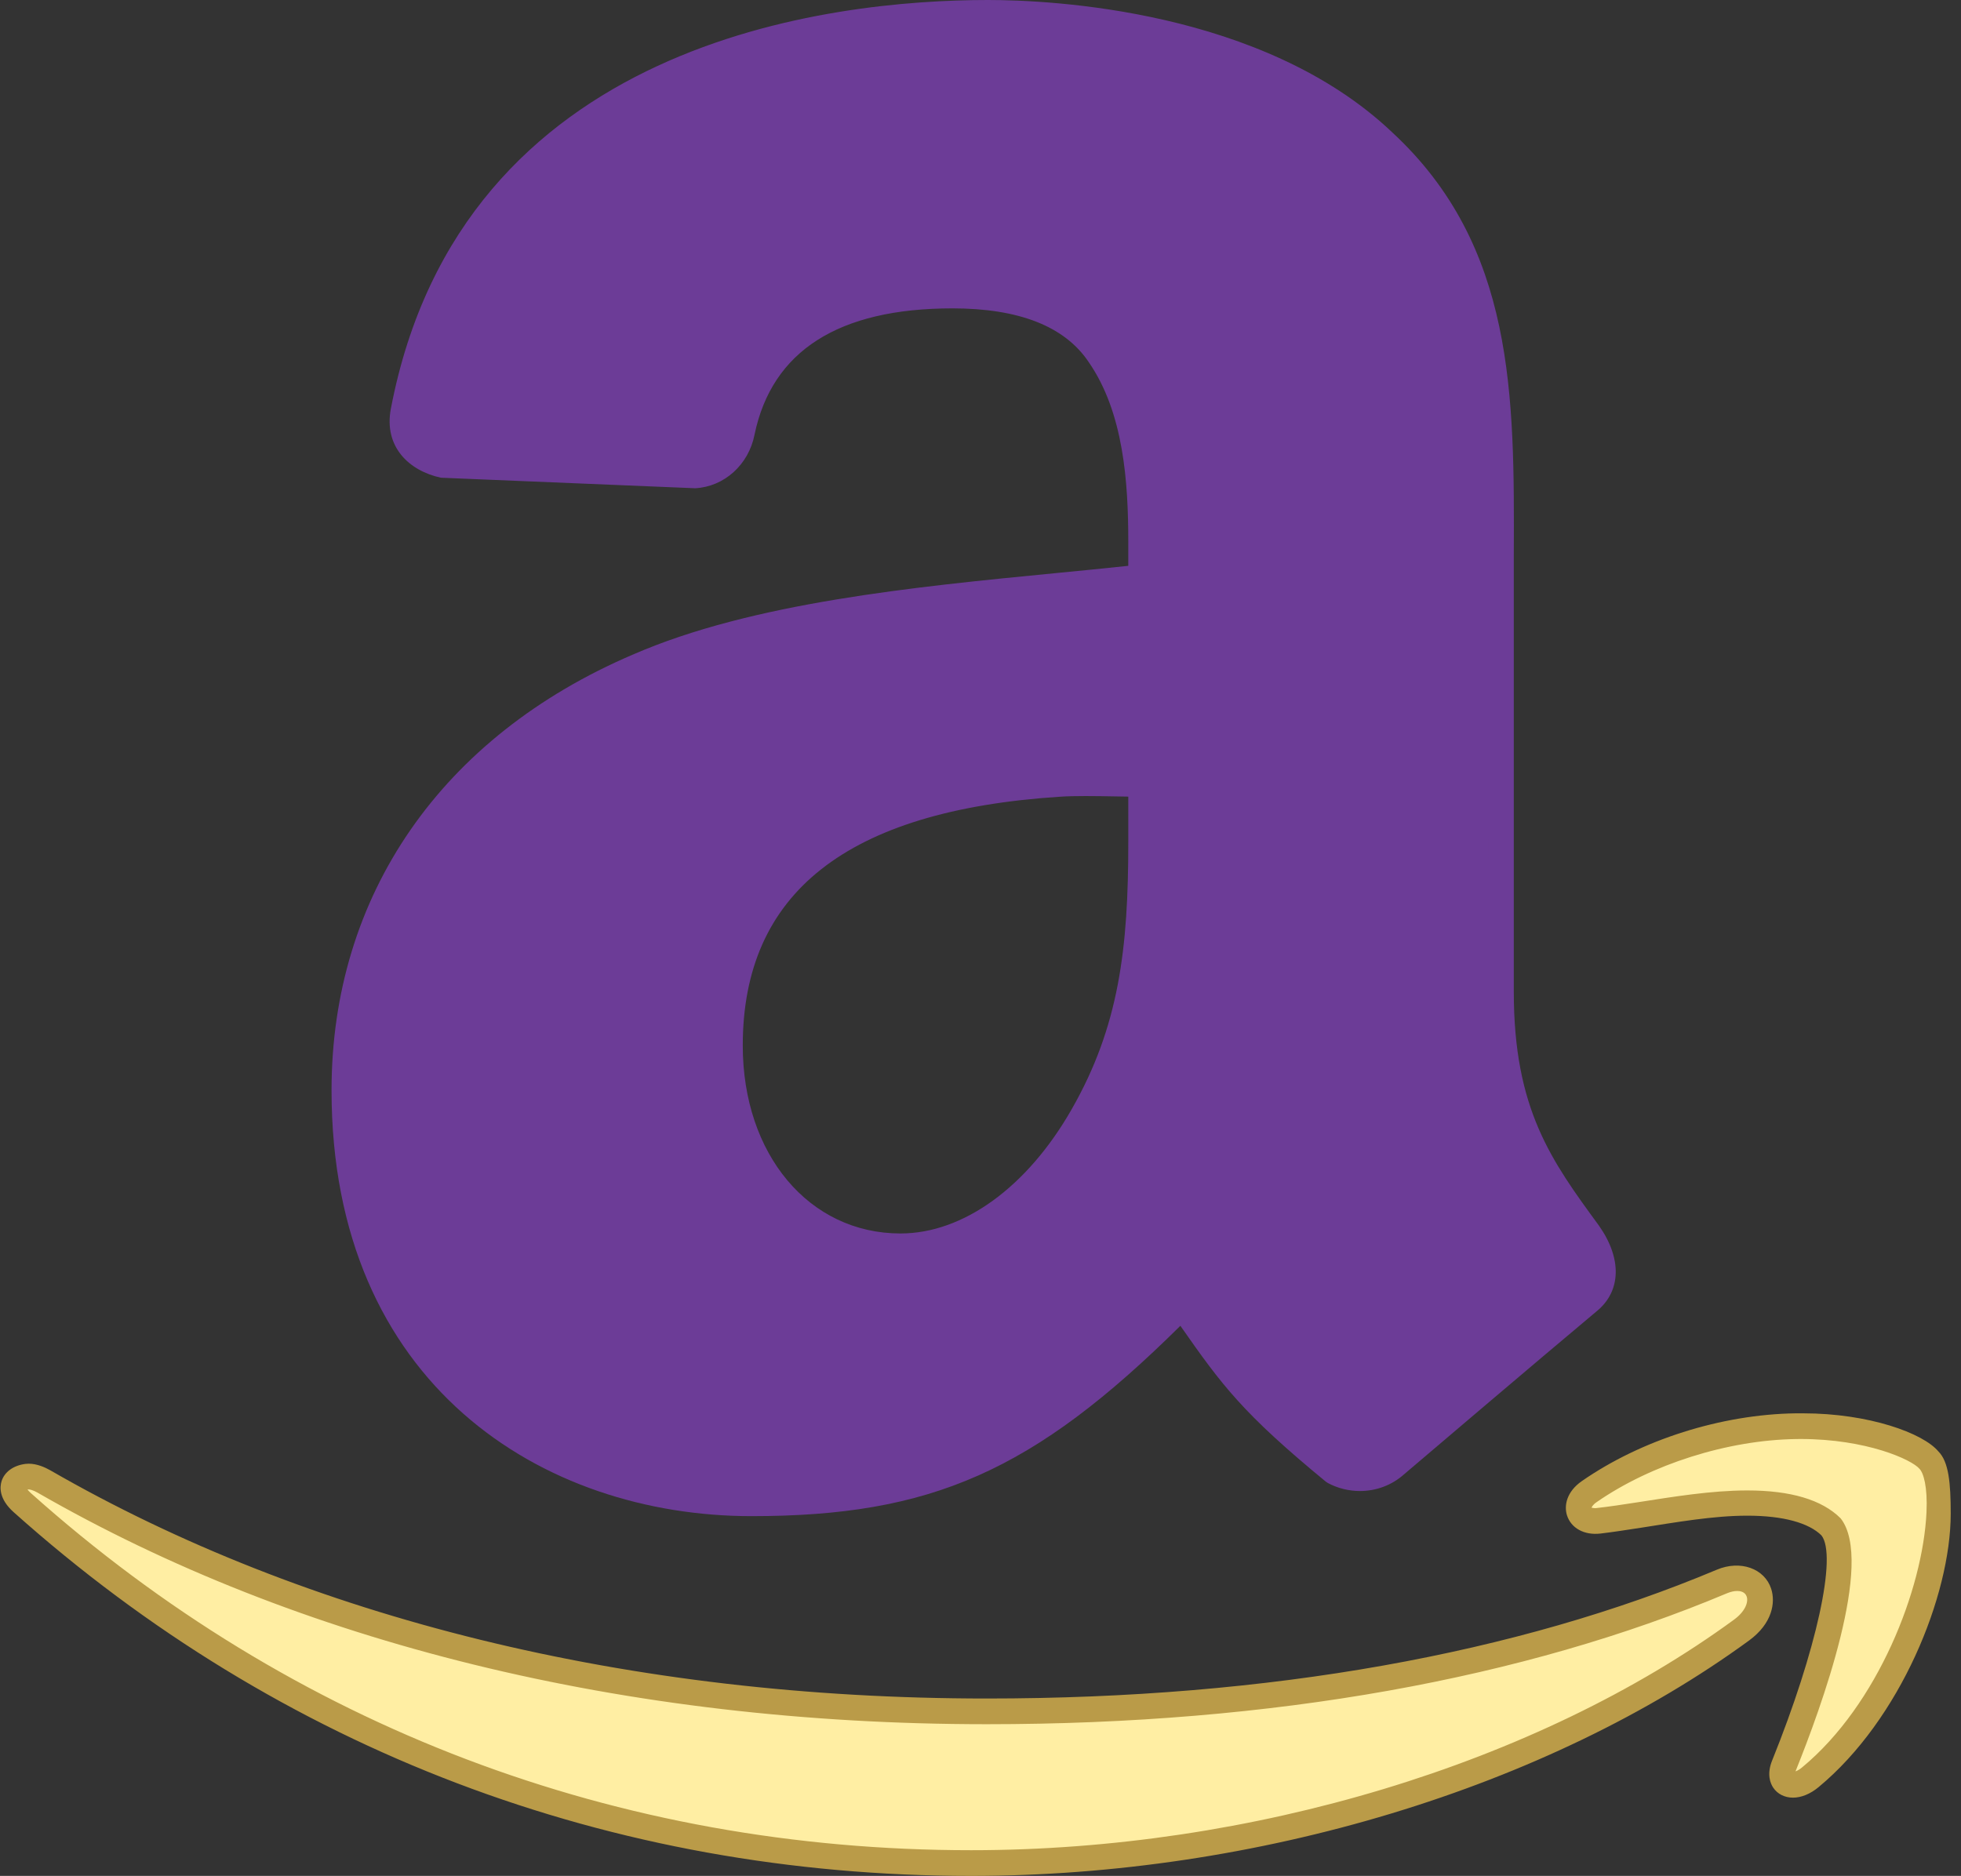
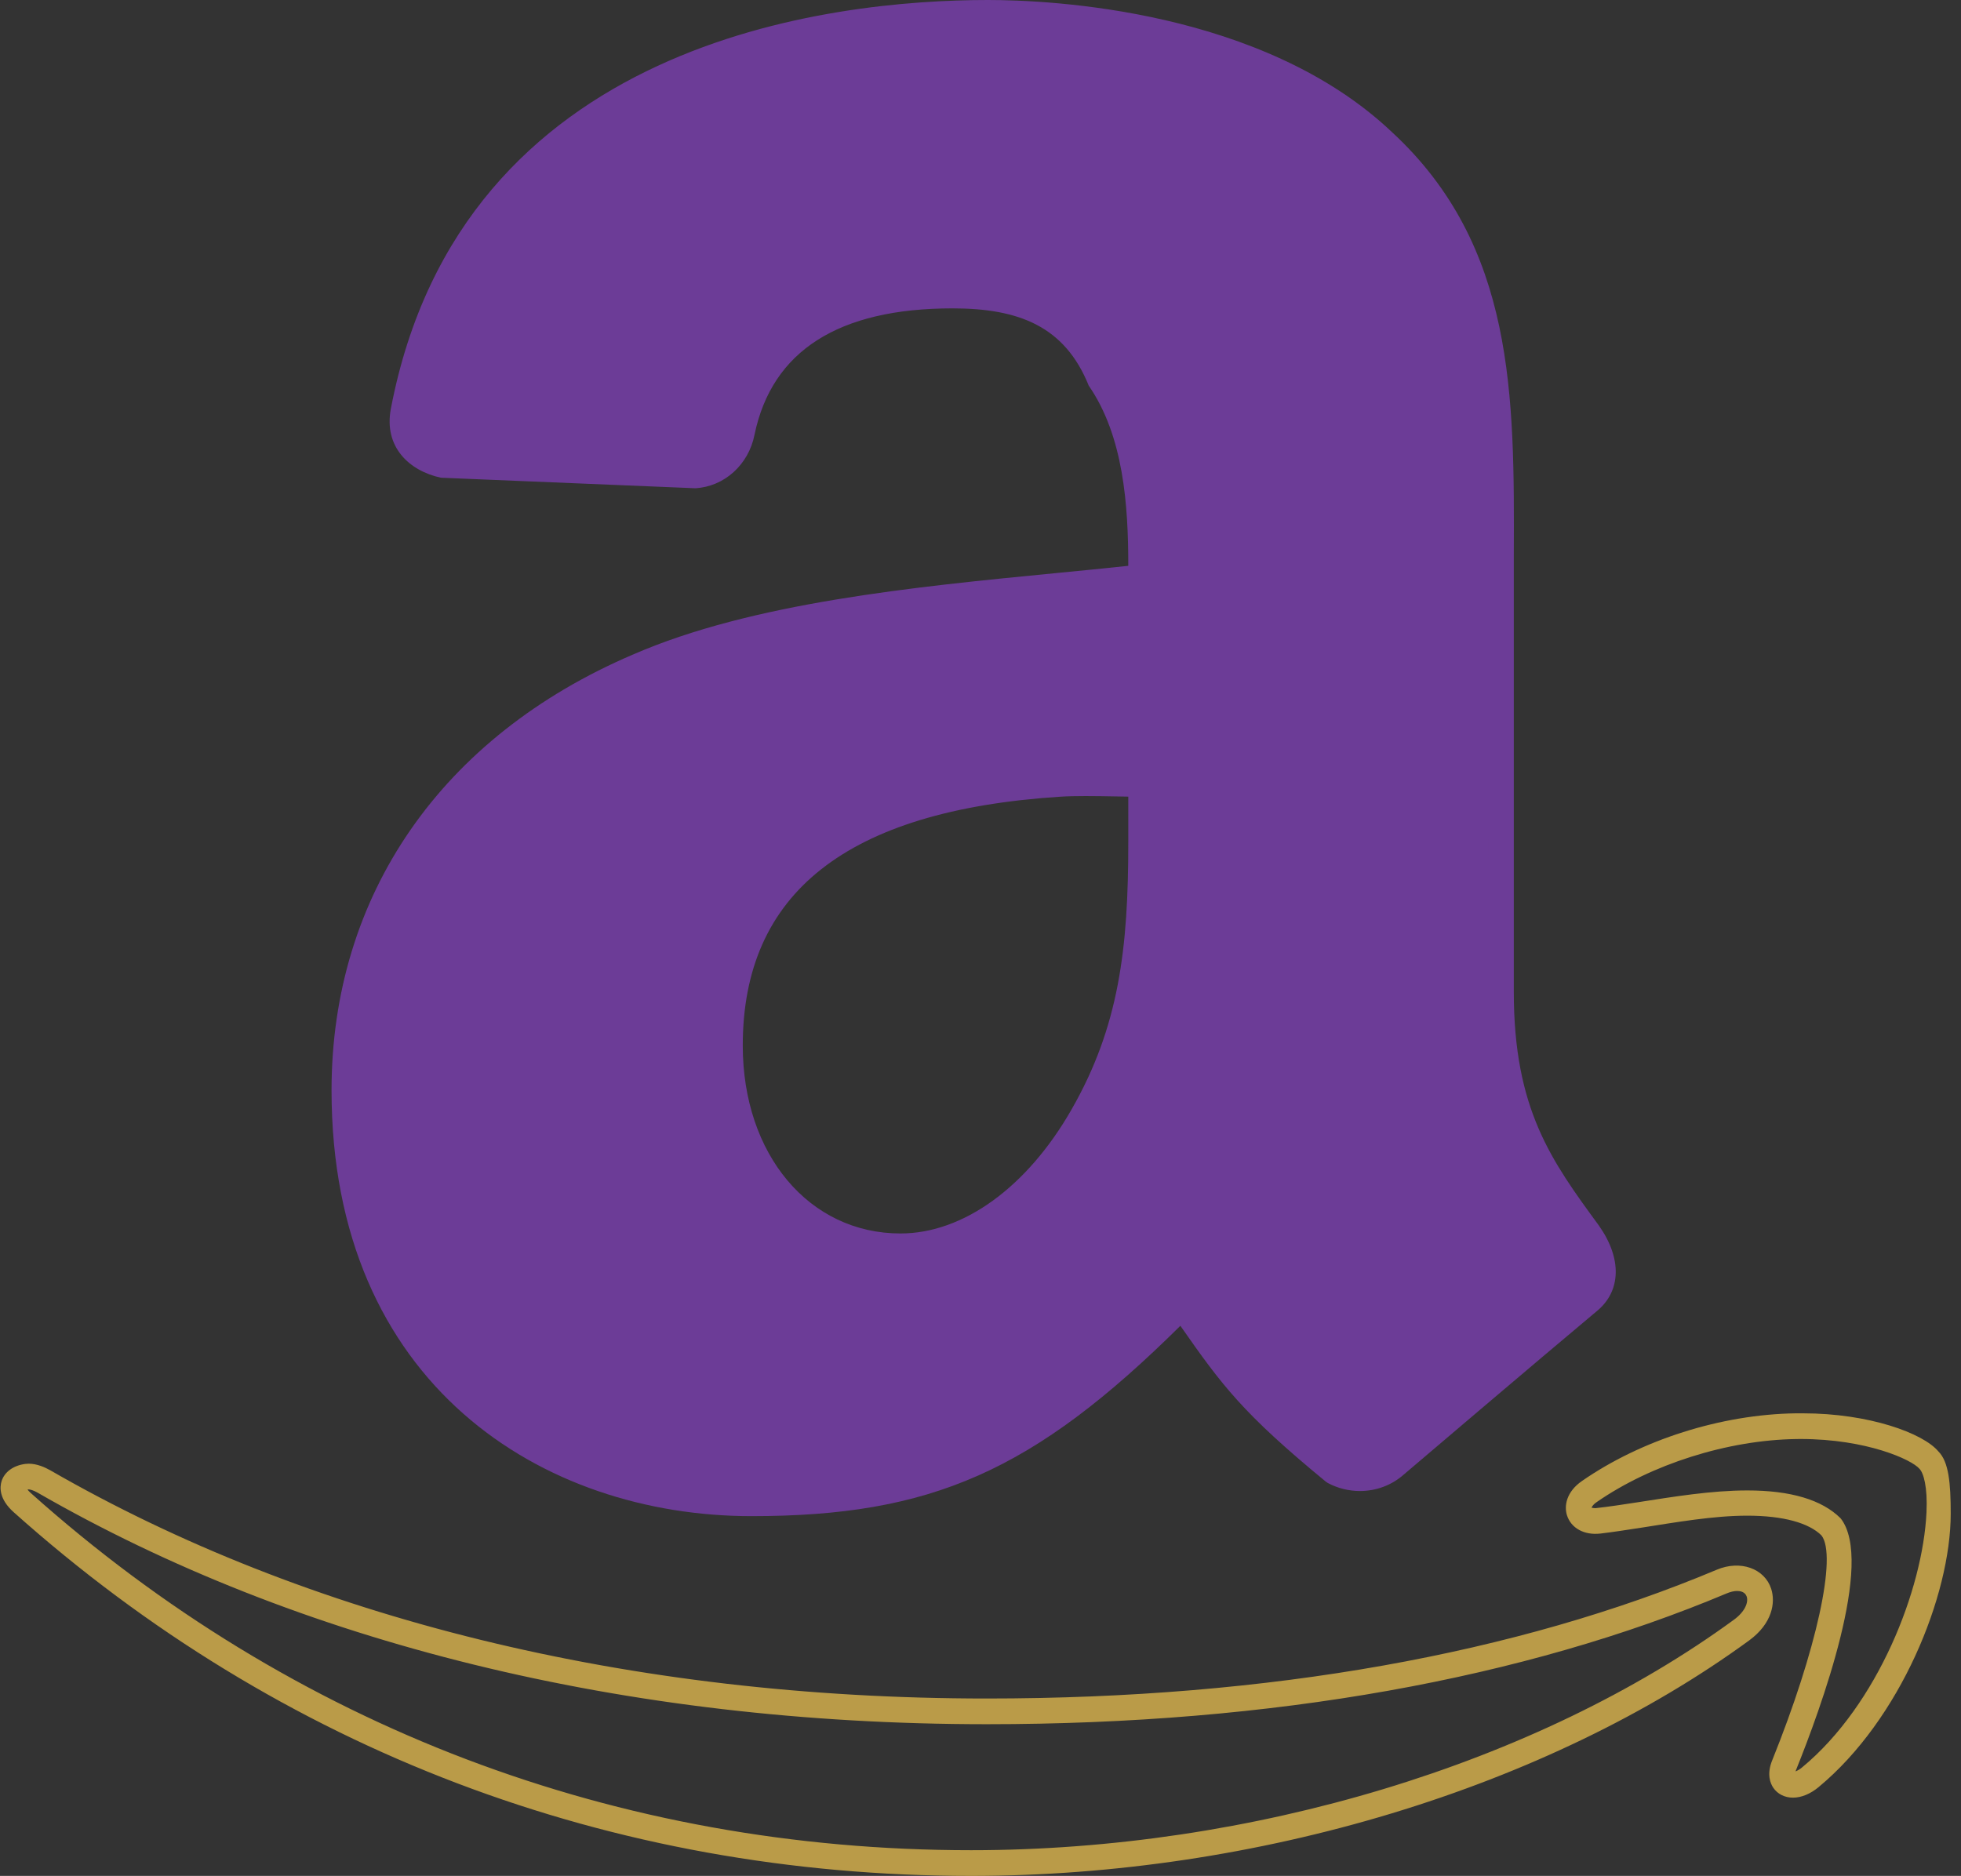
<svg xmlns="http://www.w3.org/2000/svg" fill="#000000" height="73" preserveAspectRatio="xMidYMid meet" version="1" viewBox="2.1 3.0 76.3 73.0" width="76.3" zoomAndPan="magnify">
  <rect x="2.1" y="3.0" width="76.3" height="73.0" fill="#333333" stroke="none" />
  <g id="change1_1">
    <path d="M40.545,3.5c-9.701,0-20.478,3.629-22.745,15.494c-0.242,1.263,0.642,1.911,1.476,2.096l9.848,0.41 c0.926-0.049,1.664-0.772,1.842-1.683c0.848-4.088,4.309-5.317,8.192-5.317c2.097,0,4.473,0.45,5.713,2.308 c1.434,2.074,1.628,4.893,1.628,7.296v1.363c-5.911,0.658-14.051,1.059-19.578,3.465C20.536,31.664,15.5,37.237,15.5,45.429 c0,10.483,7.257,16.071,15.839,16.071c7.249,0,11.16-2.039,16.756-7.682c1.849,2.651,2.518,3.663,5.905,6.452 c0.762,0.404,1.722,0.33,2.395-0.27c0,0,5.438-4.628,7.515-6.362c0.828-0.675,0.649-1.728,0-2.648 c-1.863-2.547-3.409-4.661-3.409-9.392v-15.68c0-6.661,0.38-12.823-4.579-17.409C52.006,4.793,45.501,3.5,40.545,3.5z M43.306,33.505c0.92-0.061,2.271,0,3.194,0v2.256c0.003,3.935-0.273,7.169-2.275,10.665c-1.621,2.839-4.226,5.074-7.088,5.074 c-3.912,0-6.637-3.444-6.637-7.812C30.5,36.174,36.873,33.923,43.306,33.505z" fill="#6c3c97" />
  </g>
  <g id="change2_1">
-     <path d="M31.339,62C23.207,62,15,56.876,15,45.429c0-7.589,4.274-13.77,11.726-16.957 c4.639-2.02,10.929-2.632,16.478-3.172c0.968-0.094,1.905-0.186,2.796-0.281v-0.915c0-2.367-0.183-5.05-1.539-7.012 C43.533,15.702,41.75,15,39.16,15c-4.434,0-7.026,1.655-7.703,4.918C31.229,21.082,30.28,21.94,29.151,22l-9.896-0.41 c-1.22-0.262-2.234-1.188-1.946-2.69C20.052,4.549,34.473,3,40.545,3c2.416,0,10.688,0.371,15.72,5.146 C61.049,12.571,61.023,18.41,61,24.592v17.006c0,4.57,1.462,6.568,3.313,9.097c0.902,1.279,0.867,2.553-0.087,3.331 c-2.072,1.729-7.506,6.355-7.506,6.355c-0.461,0.411-1.07,0.642-1.706,0.642l0,0c-0.433,0-0.864-0.107-1.248-0.311l-0.083-0.056 c-3.223-2.654-4.027-3.73-5.656-6.063C42.306,60.257,38.33,62,31.339,62z M39.16,14c2.946,0,5.008,0.851,6.129,2.53 C46.796,18.711,47,21.583,47,24.104v1.811l-0.445,0.05c-1.026,0.114-2.119,0.221-3.254,0.331 c-5.476,0.533-11.682,1.138-16.179,3.096C20.053,32.415,16,38.26,16,45.429C16,56.186,23.704,61,31.339,61 c6.842,0,10.674-1.76,16.401-7.534l0.422-0.426l0.478,0.685c1.709,2.452,2.421,3.473,5.636,6.125 c0.229,0.113,0.482,0.173,0.737,0.173l0,0c0.39,0,0.762-0.141,1.048-0.396c0.009-0.008,5.449-4.638,7.527-6.373 c0.748-0.611,0.188-1.585-0.088-1.977c-1.876-2.563-3.5-4.783-3.5-9.68l0.003-17.01c0.024-6.214,0.044-11.581-4.422-15.712 C50.814,4.351,42.868,4,40.545,4c-5.824,0-19.651,1.47-22.253,15.087c-0.211,1.102,0.694,1.426,1.093,1.514L29.146,21 c0.623-0.035,1.19-0.562,1.331-1.28C31.253,15.976,34.256,14,39.16,14z M37.137,52C33.068,52,30,48.427,30,43.688 c0-6.469,4.466-10.109,13.274-10.683c0.639-0.041,2.936-0.001,3.226-0.001H47v2.756c0.003,4.317-0.379,7.487-2.341,10.914 C42.754,50.009,39.942,52,37.137,52z M44.338,33.978c-0.359,0-0.702,0.006-1,0.026C35.036,34.543,31,37.759,31,43.688 C31,47.925,33.581,51,37.137,51c2.442,0,4.929-1.803,6.654-4.822c1.852-3.234,2.212-6.269,2.209-10.417V34 c-0.158-0.002-0.323-0.005-0.491-0.008C45.125,33.985,44.723,33.978,44.338,33.978z" fill="#6c3c97" />
+     <path d="M31.339,62C23.207,62,15,56.876,15,45.429c0-7.589,4.274-13.77,11.726-16.957 c4.639-2.02,10.929-2.632,16.478-3.172c0.968-0.094,1.905-0.186,2.796-0.281c0-2.367-0.183-5.05-1.539-7.012 C43.533,15.702,41.75,15,39.16,15c-4.434,0-7.026,1.655-7.703,4.918C31.229,21.082,30.28,21.94,29.151,22l-9.896-0.41 c-1.22-0.262-2.234-1.188-1.946-2.69C20.052,4.549,34.473,3,40.545,3c2.416,0,10.688,0.371,15.72,5.146 C61.049,12.571,61.023,18.41,61,24.592v17.006c0,4.57,1.462,6.568,3.313,9.097c0.902,1.279,0.867,2.553-0.087,3.331 c-2.072,1.729-7.506,6.355-7.506,6.355c-0.461,0.411-1.07,0.642-1.706,0.642l0,0c-0.433,0-0.864-0.107-1.248-0.311l-0.083-0.056 c-3.223-2.654-4.027-3.73-5.656-6.063C42.306,60.257,38.33,62,31.339,62z M39.16,14c2.946,0,5.008,0.851,6.129,2.53 C46.796,18.711,47,21.583,47,24.104v1.811l-0.445,0.05c-1.026,0.114-2.119,0.221-3.254,0.331 c-5.476,0.533-11.682,1.138-16.179,3.096C20.053,32.415,16,38.26,16,45.429C16,56.186,23.704,61,31.339,61 c6.842,0,10.674-1.76,16.401-7.534l0.422-0.426l0.478,0.685c1.709,2.452,2.421,3.473,5.636,6.125 c0.229,0.113,0.482,0.173,0.737,0.173l0,0c0.39,0,0.762-0.141,1.048-0.396c0.009-0.008,5.449-4.638,7.527-6.373 c0.748-0.611,0.188-1.585-0.088-1.977c-1.876-2.563-3.5-4.783-3.5-9.68l0.003-17.01c0.024-6.214,0.044-11.581-4.422-15.712 C50.814,4.351,42.868,4,40.545,4c-5.824,0-19.651,1.47-22.253,15.087c-0.211,1.102,0.694,1.426,1.093,1.514L29.146,21 c0.623-0.035,1.19-0.562,1.331-1.28C31.253,15.976,34.256,14,39.16,14z M37.137,52C33.068,52,30,48.427,30,43.688 c0-6.469,4.466-10.109,13.274-10.683c0.639-0.041,2.936-0.001,3.226-0.001H47v2.756c0.003,4.317-0.379,7.487-2.341,10.914 C42.754,50.009,39.942,52,37.137,52z M44.338,33.978c-0.359,0-0.702,0.006-1,0.026C35.036,34.543,31,37.759,31,43.688 C31,47.925,33.581,51,37.137,51c2.442,0,4.929-1.803,6.654-4.822c1.852-3.234,2.212-6.269,2.209-10.417V34 c-0.158-0.002-0.323-0.005-0.491-0.008C45.125,33.985,44.723,33.978,44.338,33.978z" fill="#6c3c97" />
  </g>
  <g>
    <g id="change3_1">
-       <path d="M71.978,58.5c-2.622,0.038-5.695,0.916-8.046,2.548c-0.721,0.502-0.416,1.229,0.385,1.133 c2.597-0.309,7.234-1.553,9.045,0.258c1.05,1.333-0.861,6.808-1.847,9.257c-0.3,0.738,0.35,1.025,1.025,0.462 c4.402-3.646,5.838-11.113,4.596-12.355C76.69,59.264,74.603,58.462,71.978,58.5z M3.148,60.463 c-0.548,0.072-0.76,0.494-0.183,1.01C12.75,70.22,25.526,75.5,39.886,75.5c10.243,0,21.77-3.071,29.977-9.068 c1.356-0.995,0.615-2.472-0.773-1.886c-9.199,3.865-19.499,5.051-28.594,5.051c-13.486,0-26.135-2.866-36.69-8.947 C3.573,60.516,3.327,60.44,3.148,60.463z" fill="#ffeea3" />
-     </g>
+       </g>
    <g id="change4_1">
      <path d="M39.886,76C25.873,76,12.99,71.106,2.632,61.846c-0.575-0.514-0.542-0.974-0.472-1.202 c0.112-0.363,0.458-0.615,0.923-0.676l0.132-0.009c0.321,0,0.633,0.139,0.838,0.255c9.978,5.749,22.515,8.883,36.443,8.883 c11.02,0,20.639-1.75,28.401-5.012c0.925-0.39,1.86-0.043,2.116,0.737c0.177,0.54,0.046,1.353-0.853,2.013 C62.306,72.574,50.989,76,39.886,76z M3.17,60.966c0.028,0.036,0.069,0.082,0.128,0.135C13.47,70.194,26.122,75,39.886,75 c10.898,0,21.995-3.354,29.683-8.972c0.438-0.321,0.563-0.681,0.494-0.895c-0.063-0.192-0.259-0.221-0.371-0.221 c-0.123,0-0.259,0.032-0.407,0.094c-7.886,3.314-17.635,5.091-28.789,5.091c-14.103,0-26.813-3.18-36.939-9.014 c-0.171-0.097-0.299-0.123-0.342-0.123C3.199,60.961,3.184,60.964,3.17,60.966z M71.862,72.955L71.862,72.955 c-0.321,0-0.601-0.141-0.767-0.387c-0.11-0.164-0.262-0.519-0.043-1.06c1.729-4.291,2.536-7.975,1.918-8.759 c-0.489-0.483-1.477-0.767-2.885-0.767c-1.33,0-2.781,0.259-4.103,0.464c-0.582,0.09-1.126,0.174-1.605,0.231 c-0.648,0.077-1.154-0.22-1.308-0.711c-0.116-0.368-0.024-0.91,0.577-1.329c2.319-1.611,5.431-2.597,8.324-2.638h0.288 c2.553,0,4.671,0.77,5.263,1.484C77.922,59.882,78,60.71,78,61.901c0,3.201-1.966,8.014-5.14,10.643 C72.543,72.809,72.188,72.955,71.862,72.955z M70.086,61c1.687,0,2.906,0.362,3.631,1.086c1.325,1.677-0.775,7.409-1.737,9.797 c-0.007,0.018-0.014,0.035-0.019,0.05c0.069-0.025,0.16-0.075,0.26-0.159c2.954-2.447,4.696-6.937,4.836-9.92 c0.047-1.003-0.118-1.542-0.274-1.697c-0.297-0.354-2.054-1.159-4.627-1.159L71.985,59c-2.662,0.038-5.638,0.98-7.768,2.459 c-0.155,0.108-0.19,0.198-0.192,0.218c0.002-0.015,0.053,0.013,0.153,0.013c0.549-0.061,1.082-0.143,1.651-0.231 C67.188,61.248,68.679,61,70.086,61z" fill="#ba9b48" />
    </g>
  </g>
</svg>